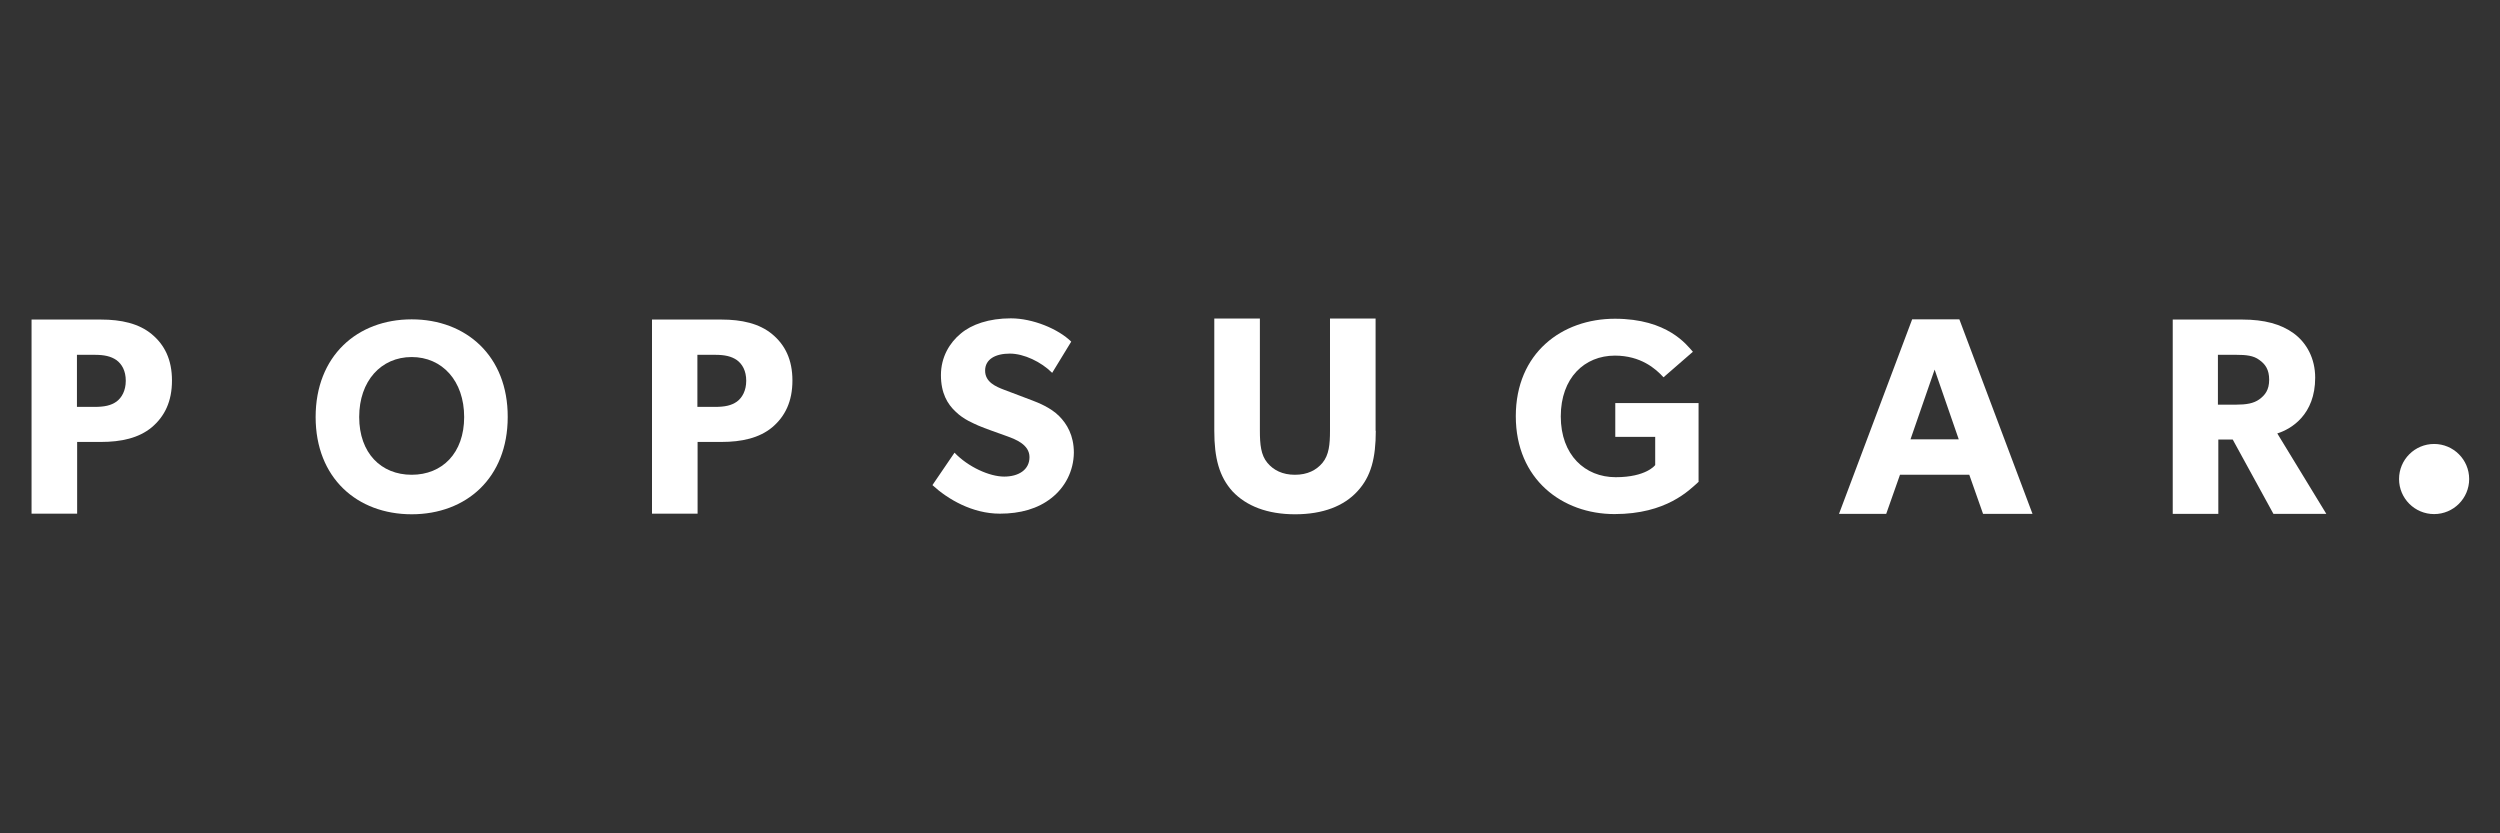
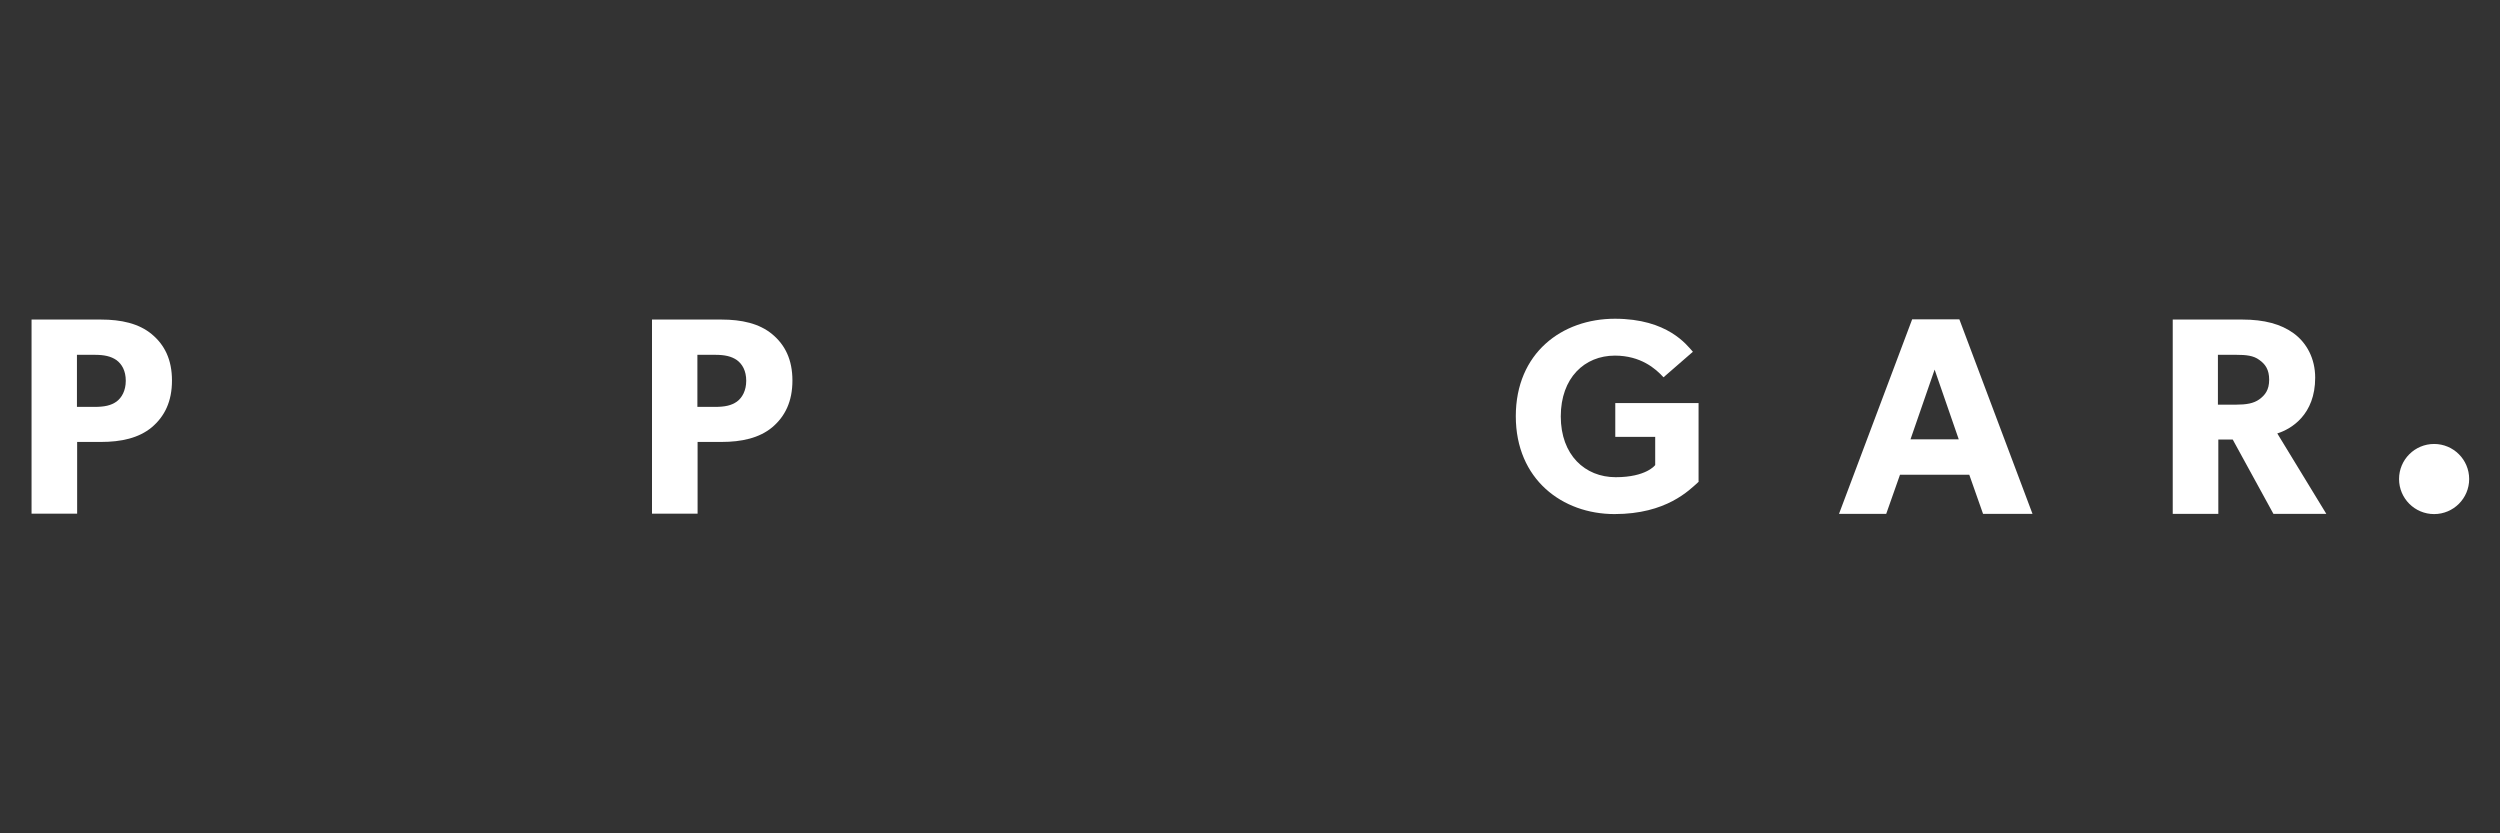
<svg xmlns="http://www.w3.org/2000/svg" fill="none" viewBox="0 0 3000 1000" height="1000" width="3000">
  <rect x="0" y="0" width="3000" height="1000" fill="#333333" stroke="none" />
  <path fill="white" d="M182.05 512.82C166.49 525.71 145.33 530.33 121.26 530.33H92.57V616.41H37.86V383.47H121.26C145.33 383.47 166.49 388.09 182.05 400.98C197.61 413.87 206.37 431.62 206.37 456.66C206.37 481.7 197.62 499.7 182.05 512.83V512.82ZM139.74 432.1C132.93 427.48 125.15 425.78 113.48 425.78H92.33V488.27H113.48C125.39 488.27 133.18 486.57 139.74 481.95C146.06 477.33 150.93 468.82 150.93 456.91C150.93 445 146.31 436.97 139.74 432.11V432.1Z" />
-   <path fill="white" d="M494.01 383.22C428.6 383.22 378.76 427.23 378.76 500.42C378.76 573.61 428.61 617.13 494.01 617.13C559.41 617.13 609.26 573.61 609.26 500.42C609.5 427.23 559.41 383.22 494.01 383.22ZM494.01 569.72C457.29 569.72 431.03 543.7 431.03 500.42C431.03 457.14 457.29 428.45 494.01 428.45C530.73 428.45 556.99 457.14 556.99 500.42C556.99 543.7 530.73 569.72 494.01 569.72Z" />
  <path fill="white" d="M926.59 512.82C911.03 525.71 889.87 530.33 865.8 530.33H837.11V616.41H782.4V383.47H865.8C889.87 383.47 911.03 388.09 926.59 400.98C942.15 413.87 950.91 431.62 950.91 456.66C950.91 481.7 942.16 499.7 926.59 512.83V512.82ZM884.28 432.1C877.47 427.48 869.69 425.78 858.02 425.78H836.87V488.27H858.02C869.93 488.27 877.72 486.57 884.28 481.95C890.6 477.33 895.47 468.82 895.47 456.91C895.47 445 890.85 436.97 884.28 432.11V432.1Z" />
-   <path fill="white" d="M1261.65 597.68C1245.36 610.57 1224.2 616.4 1199.89 616.4C1166.82 616.4 1137.4 599.14 1118.92 582.12L1145.42 543.22C1161.95 560.48 1187.49 571.91 1204.99 571.91C1222.49 571.91 1235.38 563.64 1235.38 548.57C1235.38 533.5 1218.6 527.17 1208.63 523.53C1198.66 519.89 1181.64 514.05 1173.86 510.64C1168.27 507.97 1156.6 503.59 1146.87 494.11C1136.9 484.87 1129.12 471.74 1129.12 450.1C1129.12 428.46 1139.58 411.2 1152.95 400.25C1165.84 389.31 1186.75 382.01 1213.01 382.01C1239.27 382.01 1269.91 394.65 1285.47 409.97L1262.61 447.42C1249.48 434.29 1228.81 424.32 1211.79 424.32C1194.77 424.32 1182.13 430.89 1182.13 444.74C1182.13 458.59 1195.02 463.95 1205.23 467.84C1215.2 471.73 1231.98 477.81 1239.27 480.73C1245.59 483.16 1260.67 489 1270.88 499.21C1280.36 508.69 1288.63 522.55 1288.63 543.22C1288.39 565.1 1278.17 584.8 1261.64 597.69L1261.65 597.68Z" />
-   <path fill="white" d="M1650.94 516.96C1650.94 549.54 1645.35 571.91 1628.81 589.66C1612.76 607.17 1587.72 617.14 1554.16 617.14C1520.6 617.14 1495.56 607.17 1479.03 589.66C1462.98 571.91 1457.15 549.54 1457.15 516.96V382.25H1511.86V516.96C1511.86 533.25 1513.08 546.14 1520.86 555.38C1528.15 564.13 1538.85 569.73 1553.93 569.73C1569.01 569.73 1579.7 564.14 1587 555.38C1594.78 545.9 1596 533.25 1596 516.96V382.25H1650.71V516.96H1650.95H1650.94Z" />
  <path fill="white" d="M2038.53 577.99C2027.1 588.2 1999.87 616.89 1937.38 616.89C1874.89 616.89 1818.96 575.31 1818.96 499.45C1818.96 423.59 1874.4 382.49 1937.86 382.49C2001.32 382.49 2024.18 414.1 2031.47 422.12L1996.21 452.76C1986.73 442.3 1968.73 426.74 1937.85 426.74C1901.38 426.74 1872.93 453.49 1872.93 499.69C1872.93 545.89 1901.87 572.64 1938.82 572.64C1975.77 572.64 1986.24 558.05 1986.24 558.05V524.25H1938.34V483.64H2038.28V577.98H2038.52L2038.53 577.99Z" />
  <path fill="white" d="M2439 616.65H2379.67L2363.14 569.72H2279.98L2263.45 616.65H2206.8L2294.58 383.22H2351.23L2439.01 616.65H2439ZM2350.49 527.17L2321.55 443.53L2292.61 527.17H2350.48H2350.49Z" />
-   <path fill="white" d="M2791.58 616.65H2728.12L2679.25 527.41H2661.99V616.65H2607.28V383.47H2690.93C2716.95 383.47 2737.13 388.82 2752.45 400C2768.01 411.43 2778.22 430.15 2778.22 453.25C2778.22 497.5 2749.77 514.77 2732.75 520.12L2791.59 616.65H2791.58ZM2711.09 431.85C2704.28 426.74 2695.53 425.77 2683.13 425.77H2661.49V485.59H2683.13C2695.53 485.59 2704.28 484.13 2711.09 479.27C2718.14 474.16 2723 467.84 2723 455.68C2723 443.52 2718.38 436.96 2711.09 431.85Z" />
+   <path fill="white" d="M2791.58 616.65H2728.12L2679.25 527.41H2661.99V616.65H2607.28V383.47H2690.93C2716.95 383.47 2737.13 388.82 2752.45 400C2768.01 411.43 2778.22 430.15 2778.22 453.25C2778.22 497.5 2749.77 514.77 2732.75 520.12L2791.59 616.65H2791.58ZM2711.09 431.85C2704.28 426.74 2695.53 425.77 2683.13 425.77H2661.49V485.59H2683.13C2695.53 485.59 2704.28 484.13 2711.09 479.27C2718.14 474.16 2723 467.84 2723 455.68C2723 443.52 2718.38 436.96 2711.09 431.85" />
  <path fill="white" d="M2920.93 616.9C2944.16 616.9 2963 598.065 2963 574.83C2963 551.595 2944.16 532.76 2920.93 532.76C2897.7 532.76 2878.86 551.595 2878.86 574.83C2878.86 598.065 2897.7 616.9 2920.93 616.9Z" />
</svg>